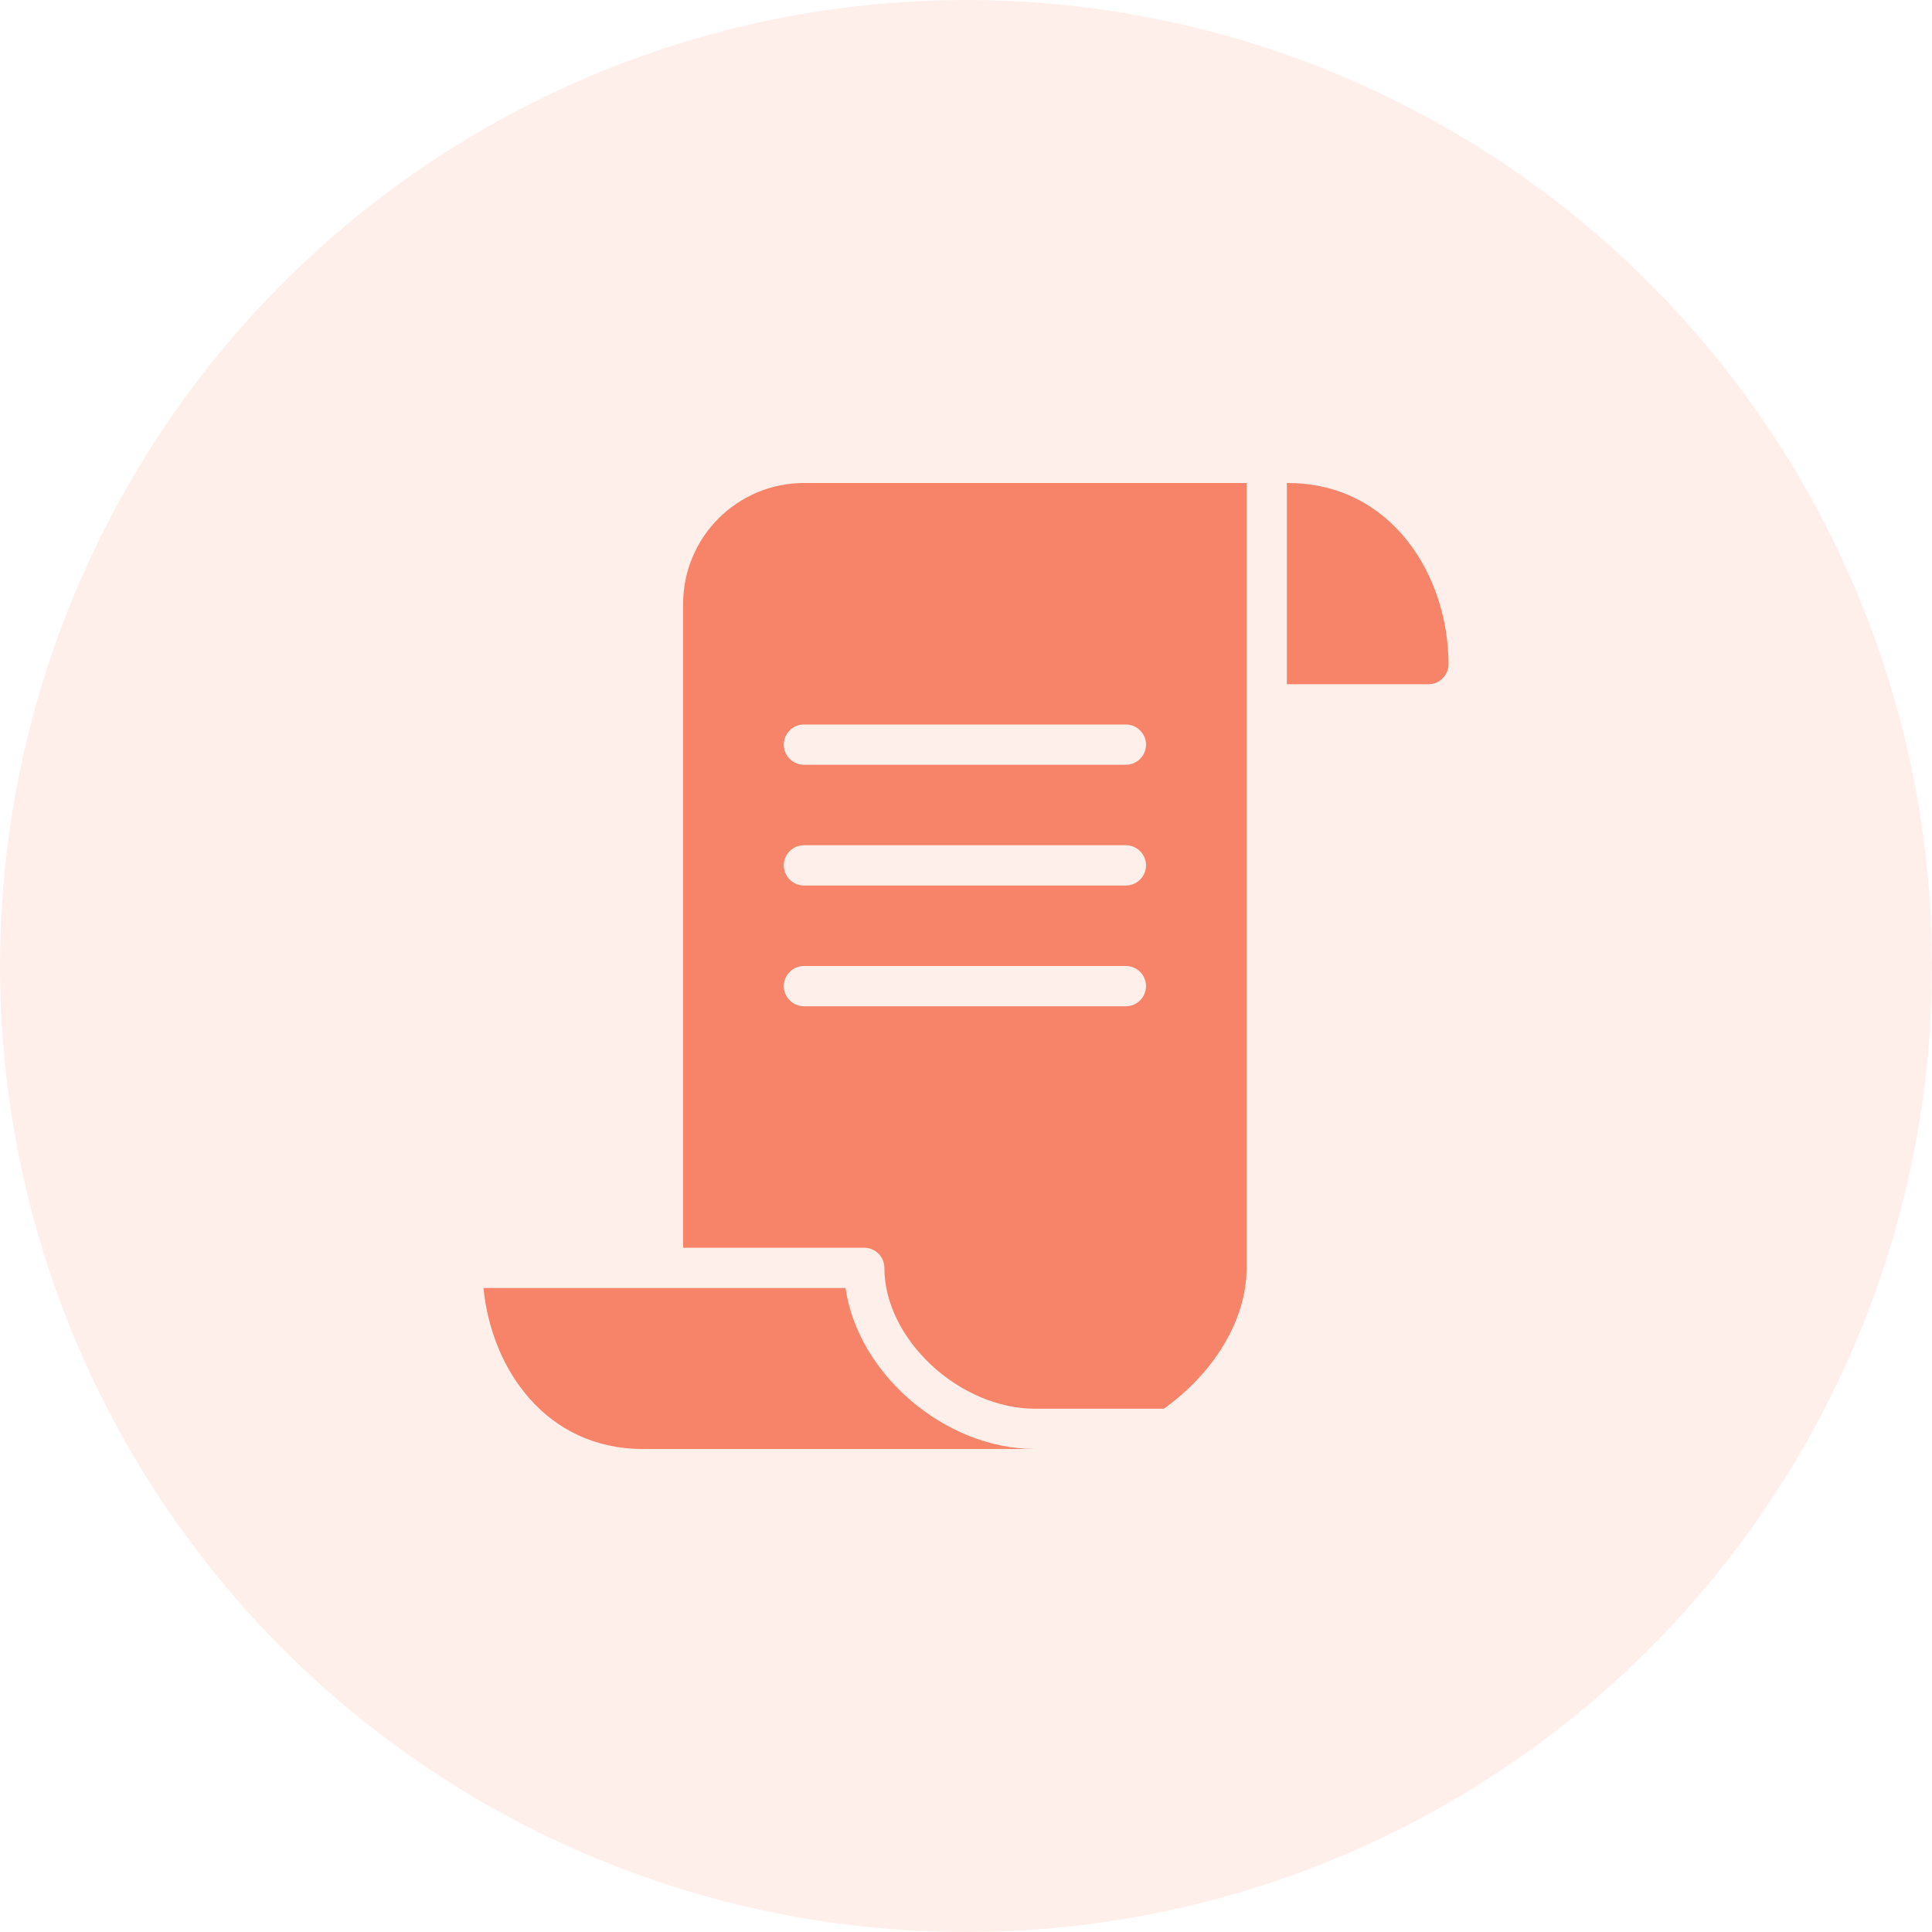
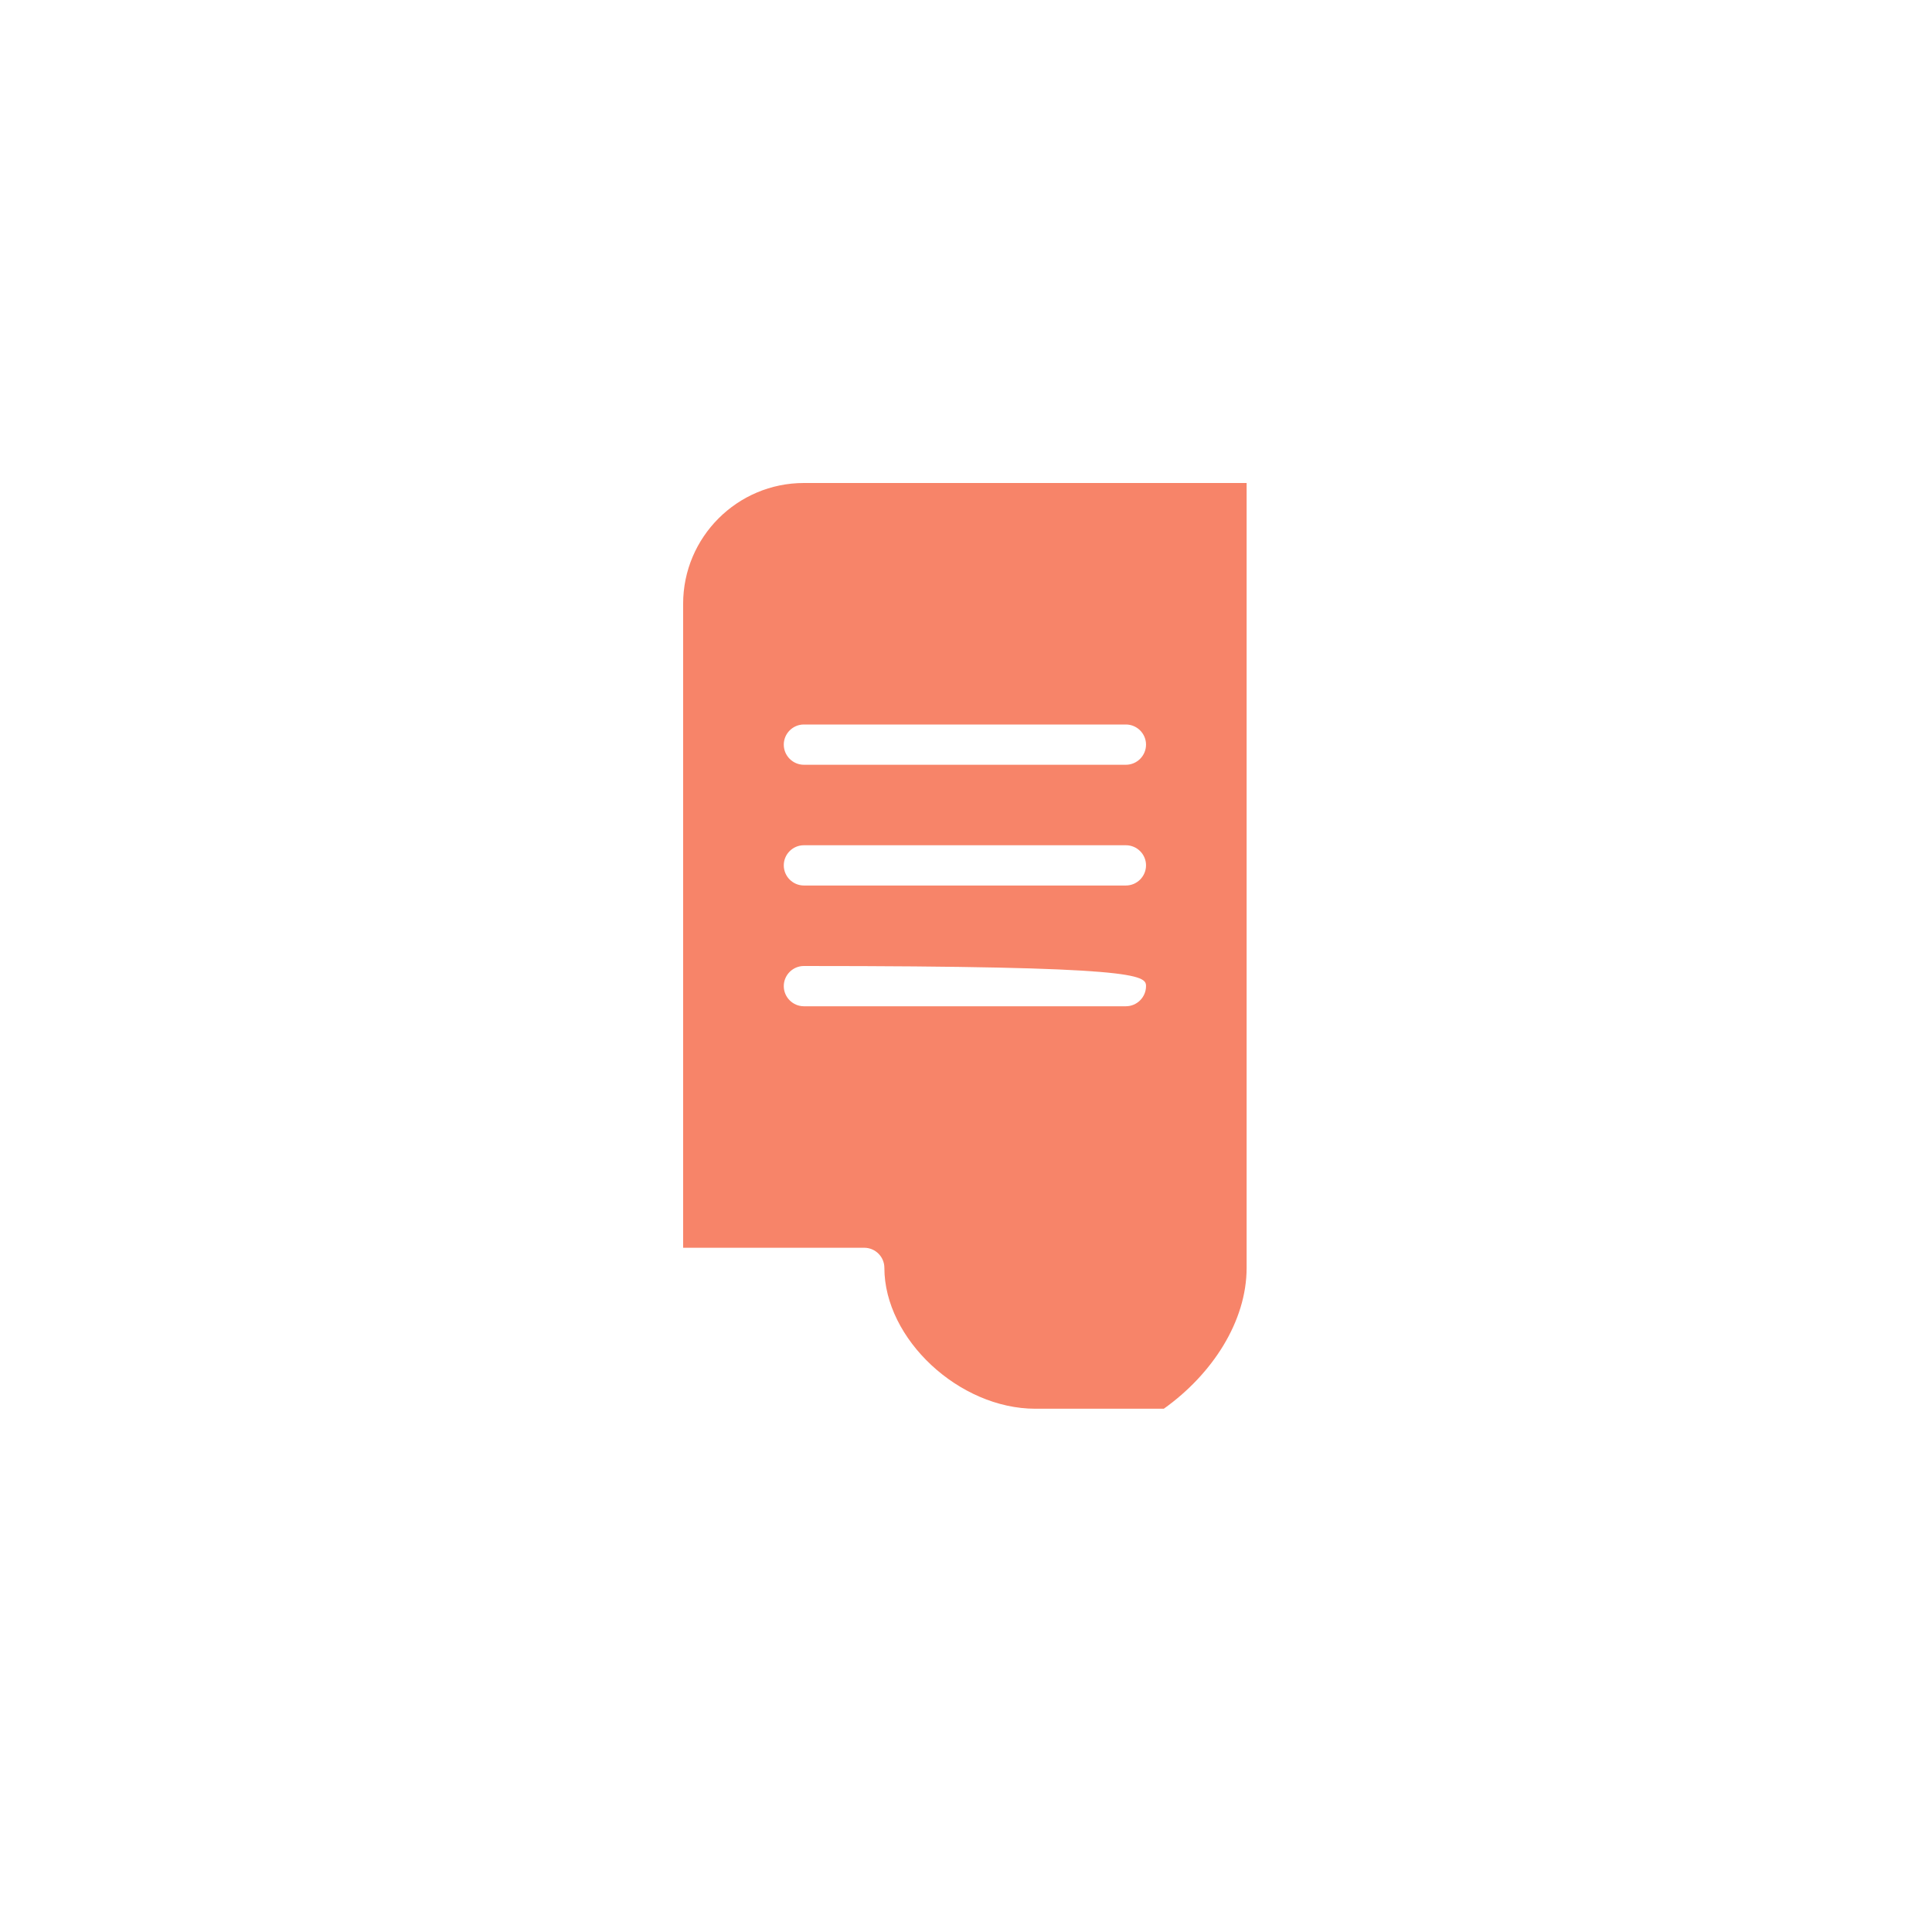
<svg xmlns="http://www.w3.org/2000/svg" width="44px" height="44px" viewBox="0 0 44 44" version="1.1">
  <title>pop-up 2</title>
  <desc>Created with Sketch.</desc>
  <defs />
  <g id="Page-1" stroke="none" stroke-width="1" fill="none" fill-rule="evenodd">
    <g id="pop_up" transform="translate(-623, -190)">
      <g id="pop-up-2" transform="translate(623, 190)">
-         <circle id="Oval-2" fill="#FF8A6F" opacity="0.14" cx="22" cy="22" r="22" />
        <g id="noun_receipt_72623" transform="translate(11, 11)" fill="#F78469" fill-rule="nonzero">
-           <path d="M8.257,18.333 L0.011,18.333 C0.191,20.186 1.441,22 3.641,22 L12.579,22 C10.502,22 8.531,20.275 8.257,18.333 Z" id="Shape" />
-           <path d="M4.558,2.75 L4.558,17.417 L8.683,17.417 C8.936,17.417 9.141,17.623 9.141,17.875 C9.141,19.496 10.843,21.083 12.579,21.083 L15.505,21.083 C16.612,20.294 17.391,19.092 17.391,17.875 L17.391,0 L7.308,0 C5.791,0 4.558,1.234 4.558,2.75 Z M14.641,11.917 L7.308,11.917 C7.056,11.917 6.85,11.71 6.85,11.458 C6.85,11.206 7.056,11 7.308,11 L14.641,11 C14.894,11 15.1,11.206 15.1,11.458 C15.1,11.71 14.894,11.917 14.641,11.917 Z M14.641,9.167 L7.308,9.167 C7.056,9.167 6.85,8.96 6.85,8.708 C6.85,8.456 7.055,8.25 7.308,8.25 L14.641,8.25 C14.894,8.25 15.1,8.456 15.1,8.708 C15.1,8.96 14.894,9.167 14.641,9.167 Z M15.1,5.958 C15.1,6.21 14.894,6.417 14.641,6.417 L7.308,6.417 C7.056,6.417 6.85,6.21 6.85,5.958 C6.85,5.706 7.055,5.5 7.308,5.5 L14.641,5.5 C14.894,5.5 15.1,5.706 15.1,5.958 Z" id="Shape" />
-           <path d="M18.322,0 L18.307,0 L18.307,4.583 L21.531,4.583 C21.783,4.583 21.989,4.377 21.989,4.125 C21.989,2.125 20.704,0 18.322,0 Z" id="Shape" />
+           <path d="M4.558,2.75 L4.558,17.417 L8.683,17.417 C8.936,17.417 9.141,17.623 9.141,17.875 C9.141,19.496 10.843,21.083 12.579,21.083 L15.505,21.083 C16.612,20.294 17.391,19.092 17.391,17.875 L17.391,0 L7.308,0 C5.791,0 4.558,1.234 4.558,2.75 Z M14.641,11.917 L7.308,11.917 C7.056,11.917 6.85,11.71 6.85,11.458 C6.85,11.206 7.056,11 7.308,11 C14.894,11 15.1,11.206 15.1,11.458 C15.1,11.71 14.894,11.917 14.641,11.917 Z M14.641,9.167 L7.308,9.167 C7.056,9.167 6.85,8.96 6.85,8.708 C6.85,8.456 7.055,8.25 7.308,8.25 L14.641,8.25 C14.894,8.25 15.1,8.456 15.1,8.708 C15.1,8.96 14.894,9.167 14.641,9.167 Z M15.1,5.958 C15.1,6.21 14.894,6.417 14.641,6.417 L7.308,6.417 C7.056,6.417 6.85,6.21 6.85,5.958 C6.85,5.706 7.055,5.5 7.308,5.5 L14.641,5.5 C14.894,5.5 15.1,5.706 15.1,5.958 Z" id="Shape" />
        </g>
      </g>
    </g>
  </g>
</svg>